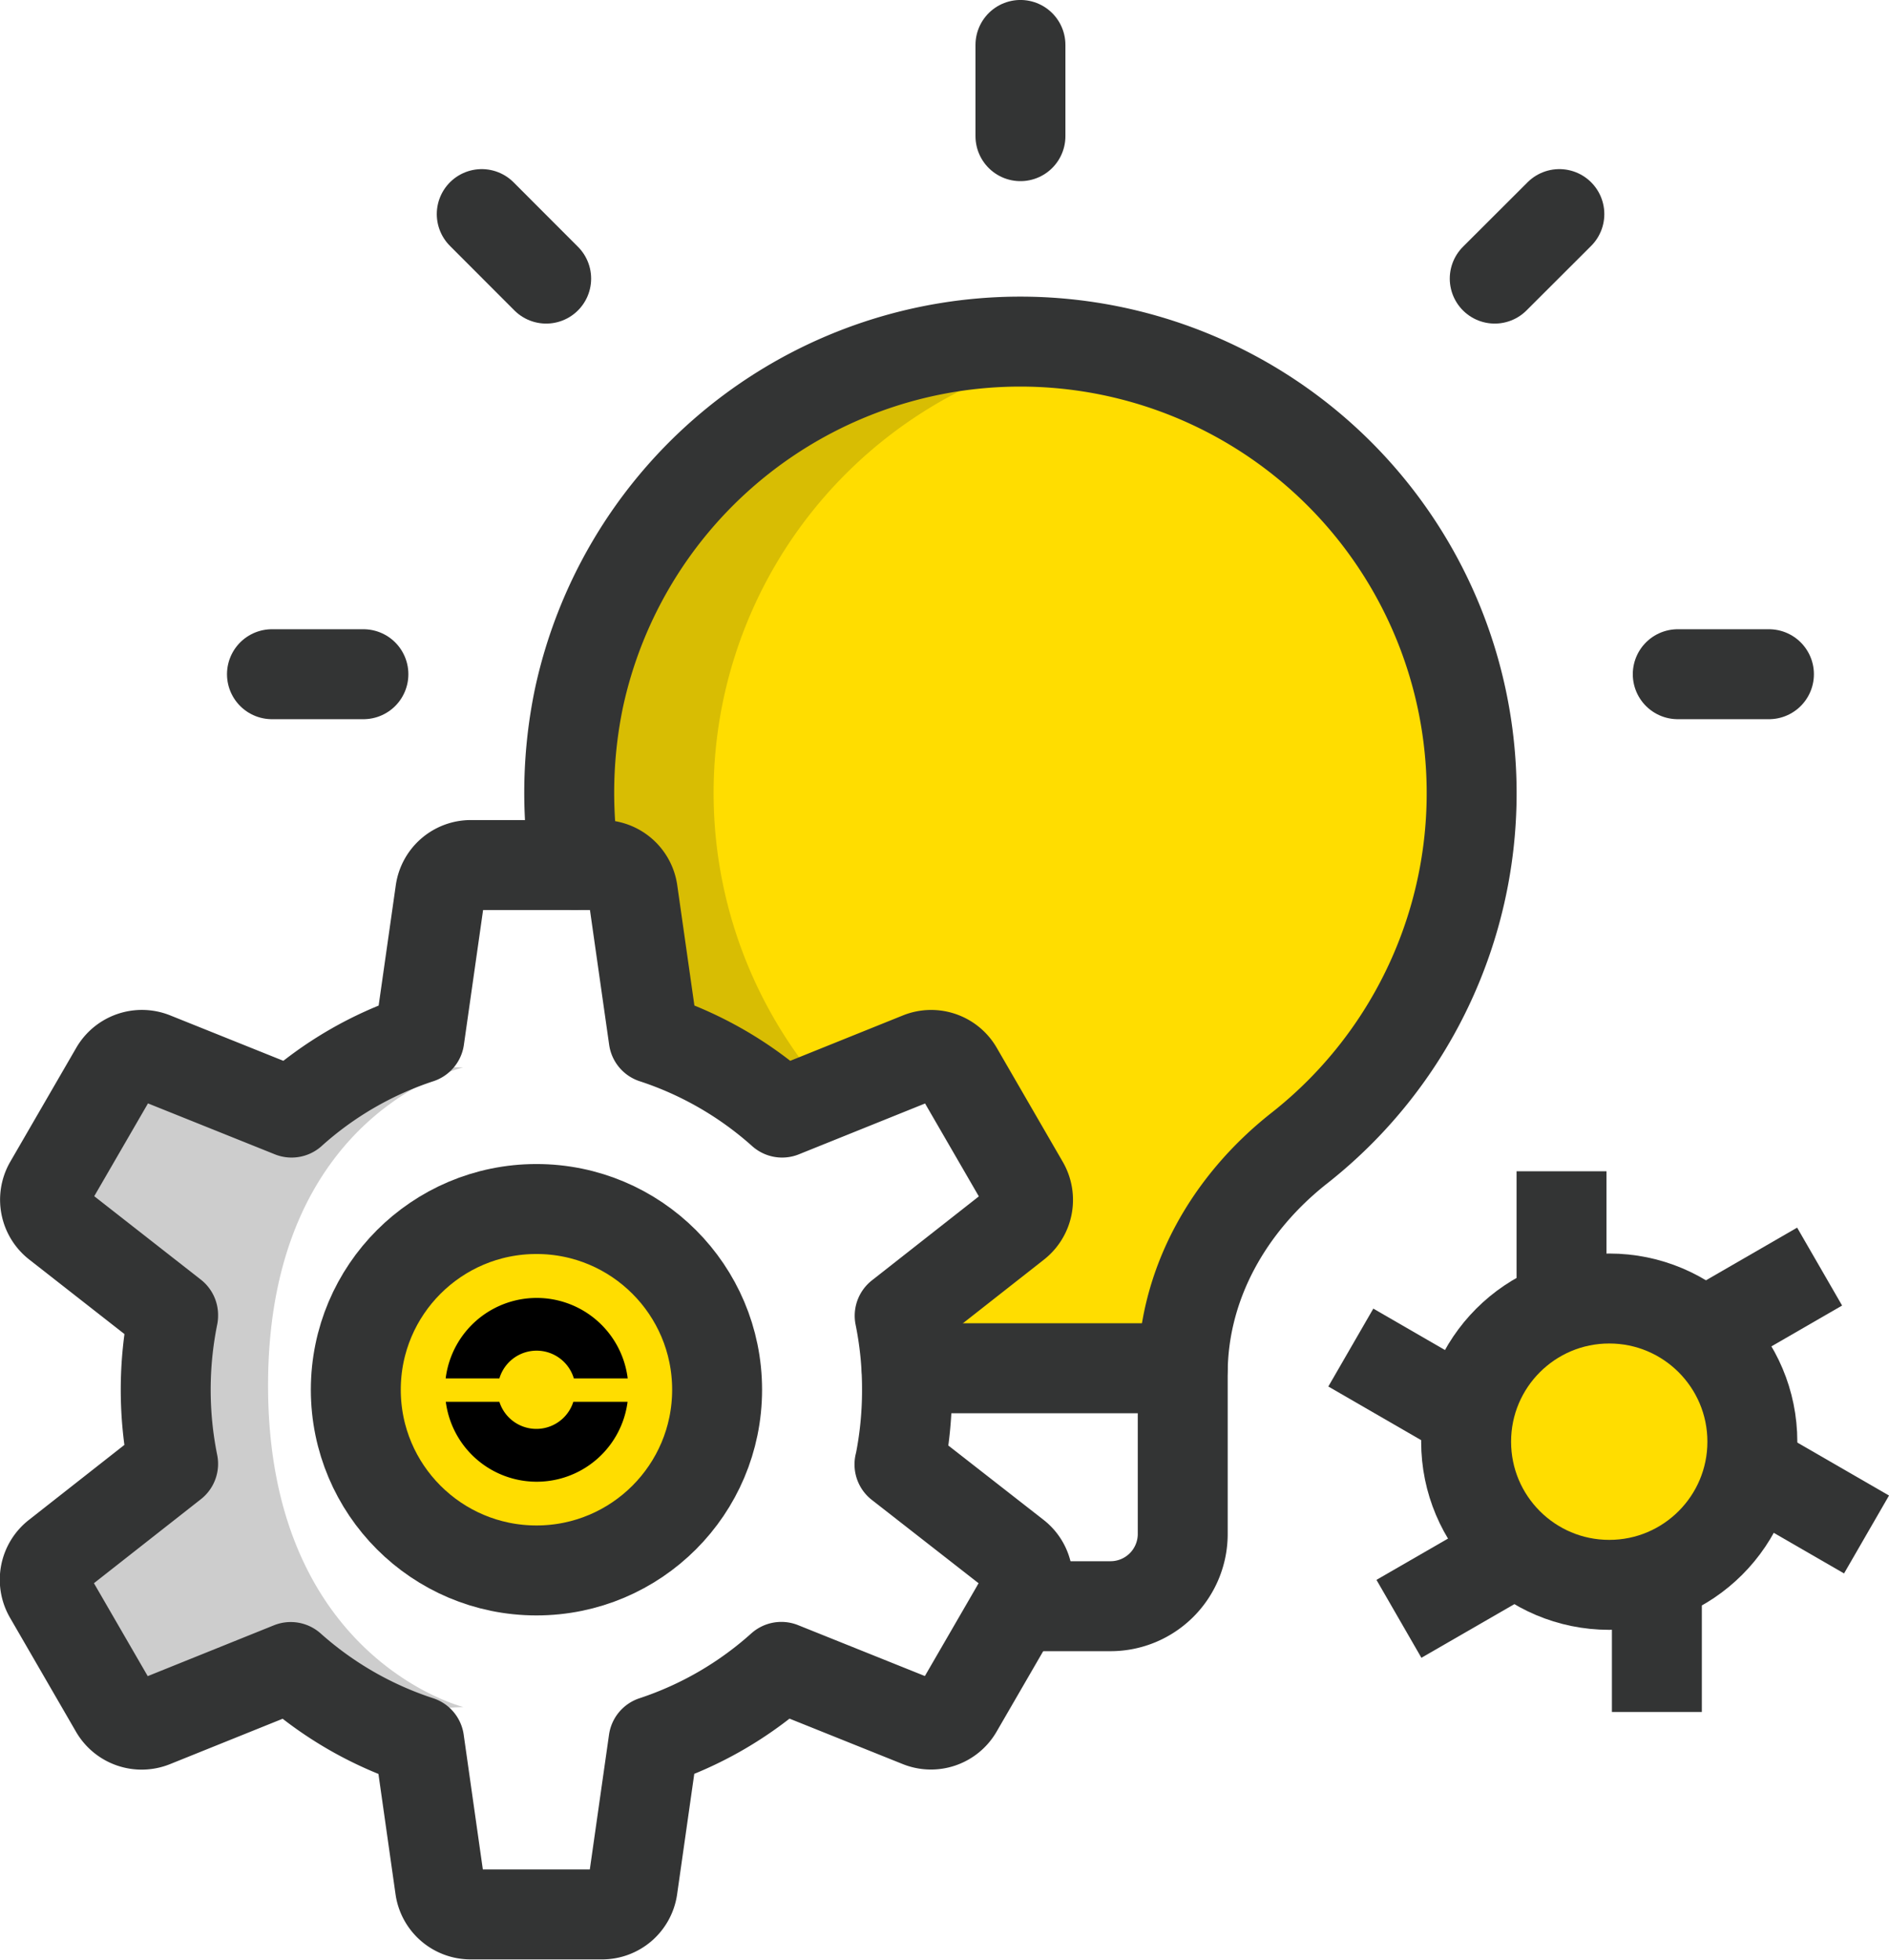
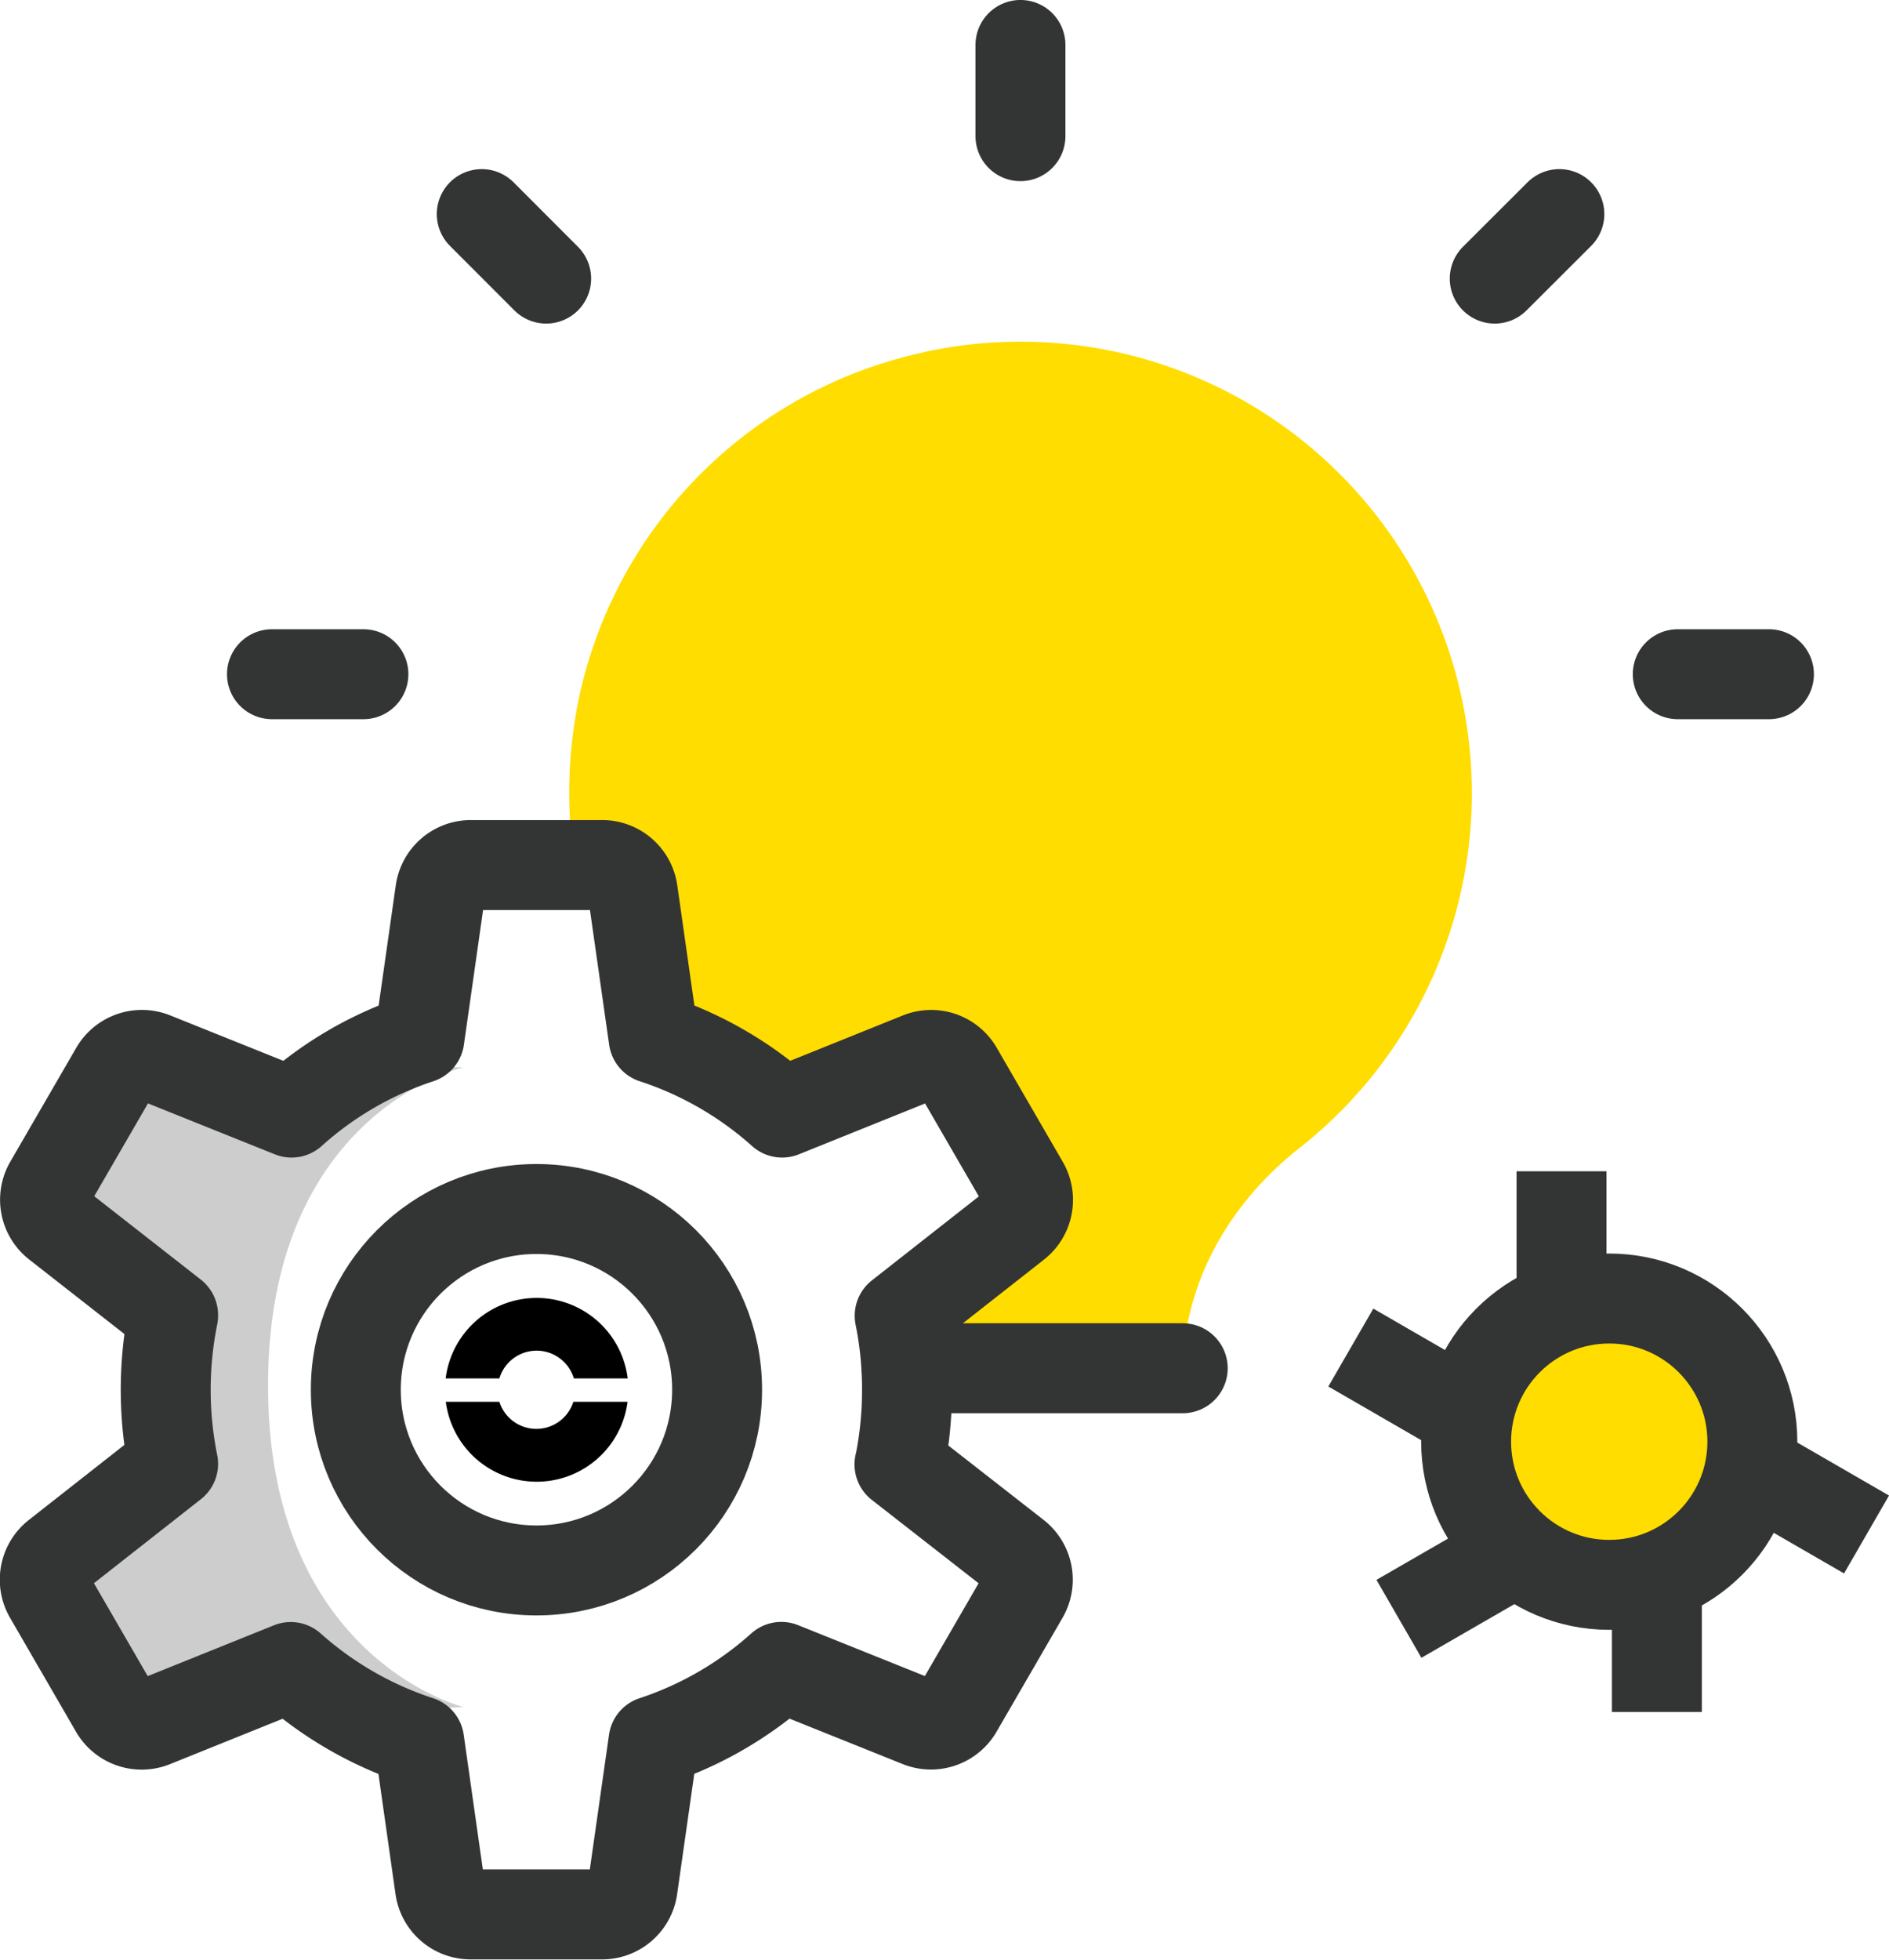
<svg xmlns="http://www.w3.org/2000/svg" viewBox="0 0 285.89 296.47">
  <defs>
    <style>.cls-1{fill:#fd0;}.cls-2{fill:#d8bd03;}.cls-3,.cls-6{fill:none;stroke:#333434;stroke-width:13.61px;}.cls-3{stroke-linecap:round;stroke-linejoin:round;}.cls-4{opacity:0.25;}.cls-5{fill:#383838;}.cls-6{stroke-miterlimit:10;}</style>
  </defs>
  <g id="Layer_2" data-name="Layer 2">
    <g id="HOW_WE_CREATE_VALUE" data-name="HOW WE CREATE VALUE">
      <path class="cls-1" d="M139.7,53.32a68,68,0,0,0-52.08,52.29A70.29,70.29,0,0,0,87,130.83h4.16a4.67,4.67,0,0,1,4.62,4l3.17,22.24a54.66,54.66,0,0,1,19.44,11.21l20.81-8.38a4.66,4.66,0,0,1,5.79,2l10,17.27a4.68,4.68,0,0,1-1.17,6l-17.64,13.85a54.75,54.75,0,0,1,1.09,10.29L179,207.81c0-13.54,7-25.72,17.62-34.09a68.3,68.3,0,0,0-57-120.4Z" />
-       <path class="cls-2" d="M139.7,53.32a68,68,0,0,0-52.08,52.29A70.29,70.29,0,0,0,87,130.83h4.16a4.67,4.67,0,0,1,4.62,4l3.17,22.24a54.66,54.66,0,0,1,19.44,11.21l7-2.81A68.24,68.24,0,0,1,161.56,53.32c1.3-.28,2.59-.39,3.88-.59A69.76,69.76,0,0,0,139.7,53.32Z" />
      <path class="cls-3" d="M82.66,42.15l-9.75-9.76" />
      <path class="cls-3" d="M226.22,42.15,236,32.39" />
      <path class="cls-3" d="M154.44,20.6V6.8" />
      <path class="cls-3" d="M55,102H41.16" />
      <path class="cls-3" d="M267.72,102h-13.8" />
      <path class="cls-3" d="M137.22,207H179" />
      <g class="cls-4">
        <path class="cls-5" d="M70.09,161.5l-46.9-1.59a4.68,4.68,0,0,0-5.79,2l-10,17.26a4.68,4.68,0,0,0,1.18,6l17.63,13.75v.1a55.51,55.51,0,0,0-1.13,11.21,56.33,56.33,0,0,0,1.12,11.22L8.61,235.31a4.69,4.69,0,0,0-1.17,6l10,17.27a4.69,4.69,0,0,0,5.8,2l46.89-2.33s-29.56-7.33-29.56-48.65S70.09,161.5,70.09,161.5Z" />
      </g>
      <path class="cls-3" d="M136.13,221.55l17.63,13.76a4.68,4.68,0,0,1,1.18,6l-10,17.26a4.67,4.67,0,0,1-5.78,2l-20.91-8.39a54.54,54.54,0,0,1-19.34,11.21l-3.17,22.24a4.66,4.66,0,0,1-4.62,4H71.23a4.67,4.67,0,0,1-4.63-4l-3.16-22.24A54.72,54.72,0,0,1,44,252.2l-20.81,8.38a4.68,4.68,0,0,1-5.8-2l-10-17.27a4.68,4.68,0,0,1,1.17-6l17.64-13.85a56.61,56.61,0,0,1,0-22.41v-.1L8.61,185.19a4.68,4.68,0,0,1-1.18-6l10-17.26a4.68,4.68,0,0,1,5.79-2l20.91,8.39a54.3,54.3,0,0,1,19.34-11.21l3.17-22.24a4.67,4.67,0,0,1,4.62-4H91.14a4.67,4.67,0,0,1,4.62,4l3.17,22.24a54.66,54.66,0,0,1,19.44,11.21l20.81-8.38a4.66,4.66,0,0,1,5.79,2l10,17.27a4.68,4.68,0,0,1-1.17,6l-17.64,13.85a55.5,55.5,0,0,1,1.11,11.21,56.33,56.33,0,0,1-1.11,11.22Z" />
-       <circle class="cls-1" cx="81.19" cy="210.25" r="27.34" />
      <path d="M95,208.54a13.88,13.88,0,0,0-27.55,0h8.13a5.88,5.88,0,0,1,11.27,0Zm-27.53,3.54a13.87,13.87,0,0,0,27.51,0H86.77a5.87,5.87,0,0,1-11.19,0Z" />
      <circle class="cls-3" cx="81.19" cy="210.25" r="27.34" />
      <circle class="cls-1" cx="243.55" cy="218.11" r="21.66" />
      <circle class="cls-3" cx="243.55" cy="218.11" r="21.66" />
      <path class="cls-6" d="M250.76,239.77V259" />
      <path class="cls-6" d="M236.33,196.45V177.2" />
-       <path class="cls-6" d="M258.73,201.24l16.66-9.62" />
      <path class="cls-6" d="M228.38,235.3l-16.66,9.61" />
      <path class="cls-6" d="M221.09,213.49l-16.65-9.62" />
      <path class="cls-6" d="M265.83,222.53l16.66,9.62" />
-       <path class="cls-3" d="M154,243H168.1A10.93,10.93,0,0,0,179,232.11v-24.3c0-13.54,7-25.72,17.62-34.09a68.32,68.32,0,1,0-109-68.11A70.29,70.29,0,0,0,87,130.83" />
    </g>
  </g>
</svg>